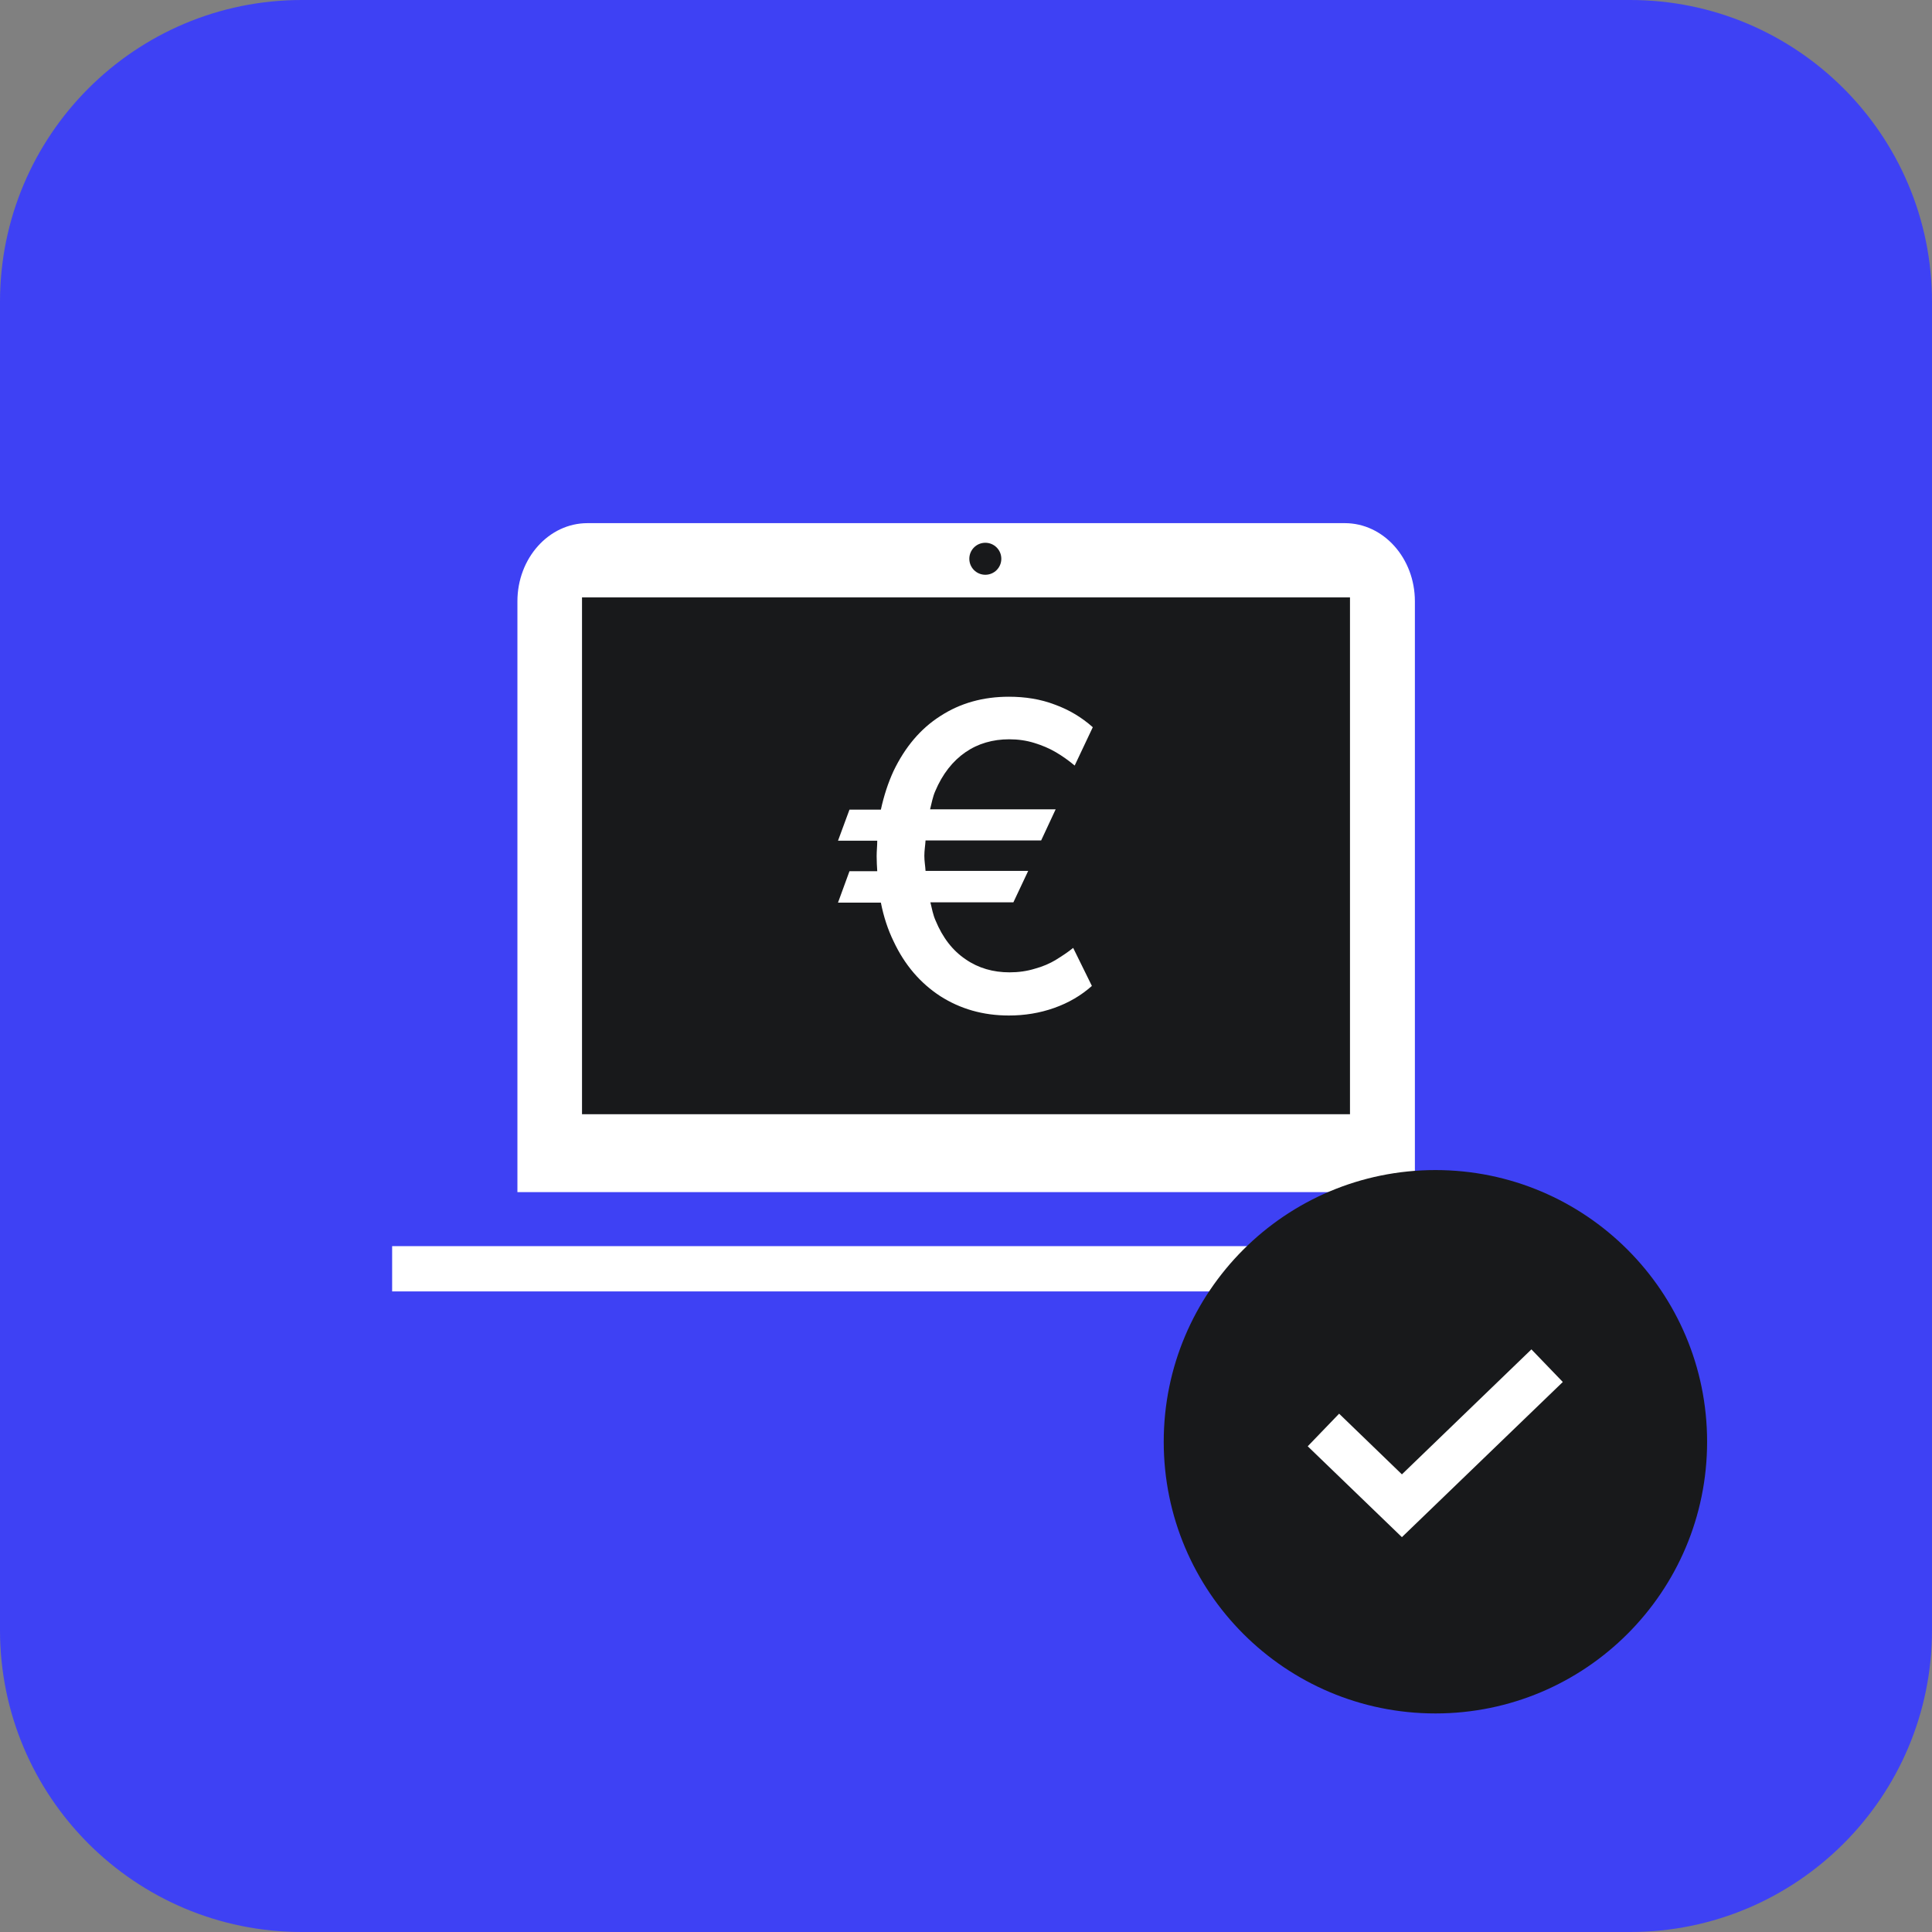
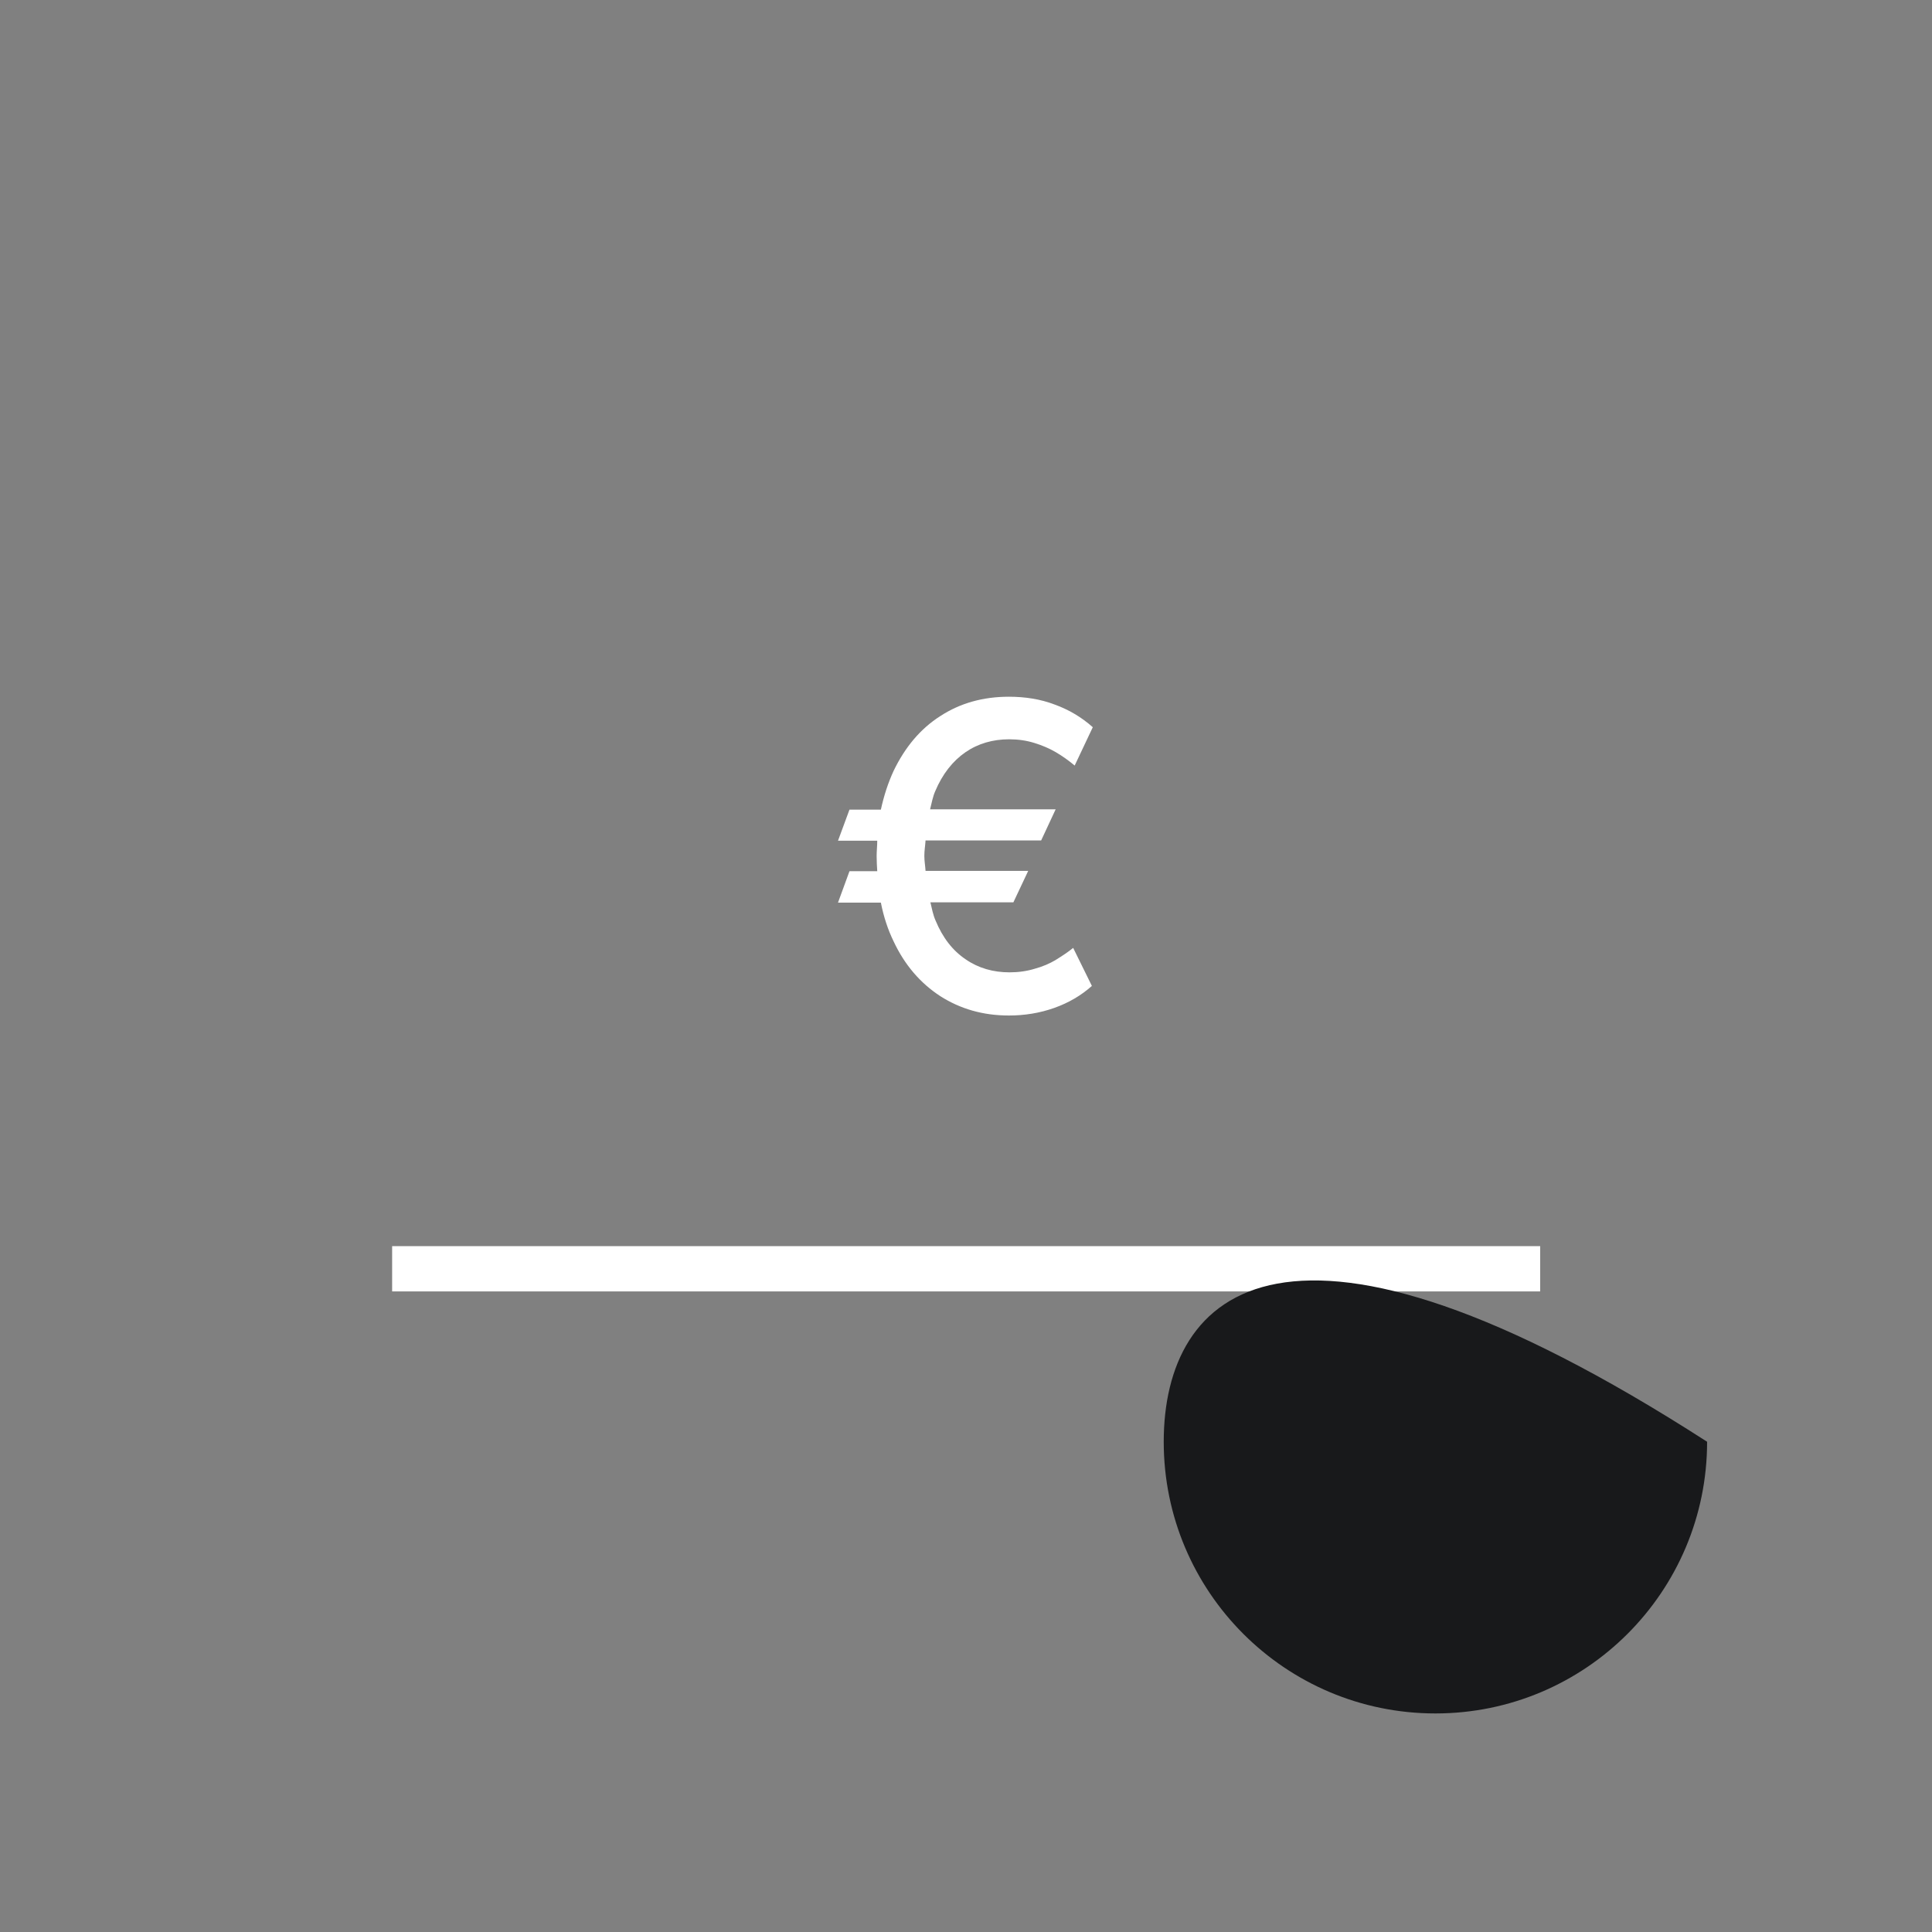
<svg xmlns="http://www.w3.org/2000/svg" width="64" height="64" viewBox="0 0 64 64" fill="none">
  <rect x="0" y="0" width="64" height="64" fill="#808080" stroke="none" />
-   <path d="M54 0H10C4.477 0 0 4.477 0 10V54C0 59.523 4.477 64 10 64H54C59.523 64 64 59.523 64 54V10C64 4.477 59.523 0 54 0Z" fill="#3E41F4" />
-   <path d="M44.55 17.33C45.83 17.33 46.87 18.49 46.87 19.92V39.49H17.14V19.92C17.14 18.49 18.18 17.33 19.46 17.33" fill="white" />
-   <path d="M19.28 36.91V19.79H44.72V36.91" fill="#18191B" />
  <path d="M34.99 31.79C34.77 31.92 34.54 32.02 34.28 32.09C34.02 32.17 33.74 32.21 33.44 32.21C32.9 32.21 32.41 32.07 31.99 31.78C31.56 31.49 31.23 31.07 30.99 30.49C30.91 30.31 30.87 30.1 30.82 29.89H33.57L34.06 28.85H30.66C30.65 28.68 30.62 28.53 30.62 28.35C30.62 28.17 30.65 28.01 30.66 27.84H34.49L34.97 26.81H30.81C30.86 26.61 30.9 26.39 30.98 26.21C31.22 25.64 31.56 25.21 31.98 24.92C32.4 24.63 32.89 24.49 33.43 24.49C33.73 24.49 34 24.53 34.26 24.61C34.52 24.69 34.76 24.79 34.98 24.92C35.2 25.05 35.41 25.2 35.6 25.36L36.2 24.09C35.83 23.76 35.41 23.51 34.94 23.34C34.47 23.16 33.96 23.08 33.42 23.08C32.57 23.08 31.81 23.29 31.15 23.72C30.49 24.14 29.98 24.75 29.6 25.54C29.42 25.93 29.28 26.36 29.18 26.82H28.14L27.76 27.85H29.06C29.06 28.02 29.04 28.18 29.04 28.36C29.04 28.54 29.05 28.69 29.06 28.86H28.14L27.76 29.9H29.18C29.27 30.36 29.41 30.79 29.6 31.18C29.97 31.97 30.49 32.57 31.15 33C31.81 33.42 32.56 33.64 33.42 33.64C33.94 33.64 34.44 33.56 34.92 33.39C35.4 33.22 35.81 32.98 36.17 32.66L35.55 31.4C35.38 31.54 35.18 31.67 34.97 31.8L34.99 31.79Z" fill="white" />
  <path d="M51.02 41.28H12.99V42.78H51.02V41.28Z" fill="white" />
-   <path d="M47.55 56.76C52.52 56.76 56.55 52.73 56.55 47.76C56.55 42.79 52.52 38.76 47.55 38.76C42.58 38.76 38.55 42.79 38.55 47.76C38.55 52.73 42.58 56.76 47.55 56.76Z" fill="#18191B" />
-   <path d="M46.44 50.92L43.32 47.91L44.36 46.83L46.44 48.84L50.73 44.7L51.77 45.78L46.44 50.92Z" fill="white" />
-   <path d="M32.64 19.04C32.933 19.04 33.17 18.803 33.17 18.51C33.17 18.217 32.933 17.98 32.64 17.98C32.347 17.98 32.11 18.217 32.11 18.51C32.11 18.803 32.347 19.04 32.64 19.04Z" fill="#18191B" />
+   <path d="M47.55 56.76C52.52 56.76 56.55 52.73 56.55 47.76C42.58 38.76 38.55 42.79 38.55 47.76C38.55 52.73 42.58 56.76 47.55 56.76Z" fill="#18191B" />
</svg>